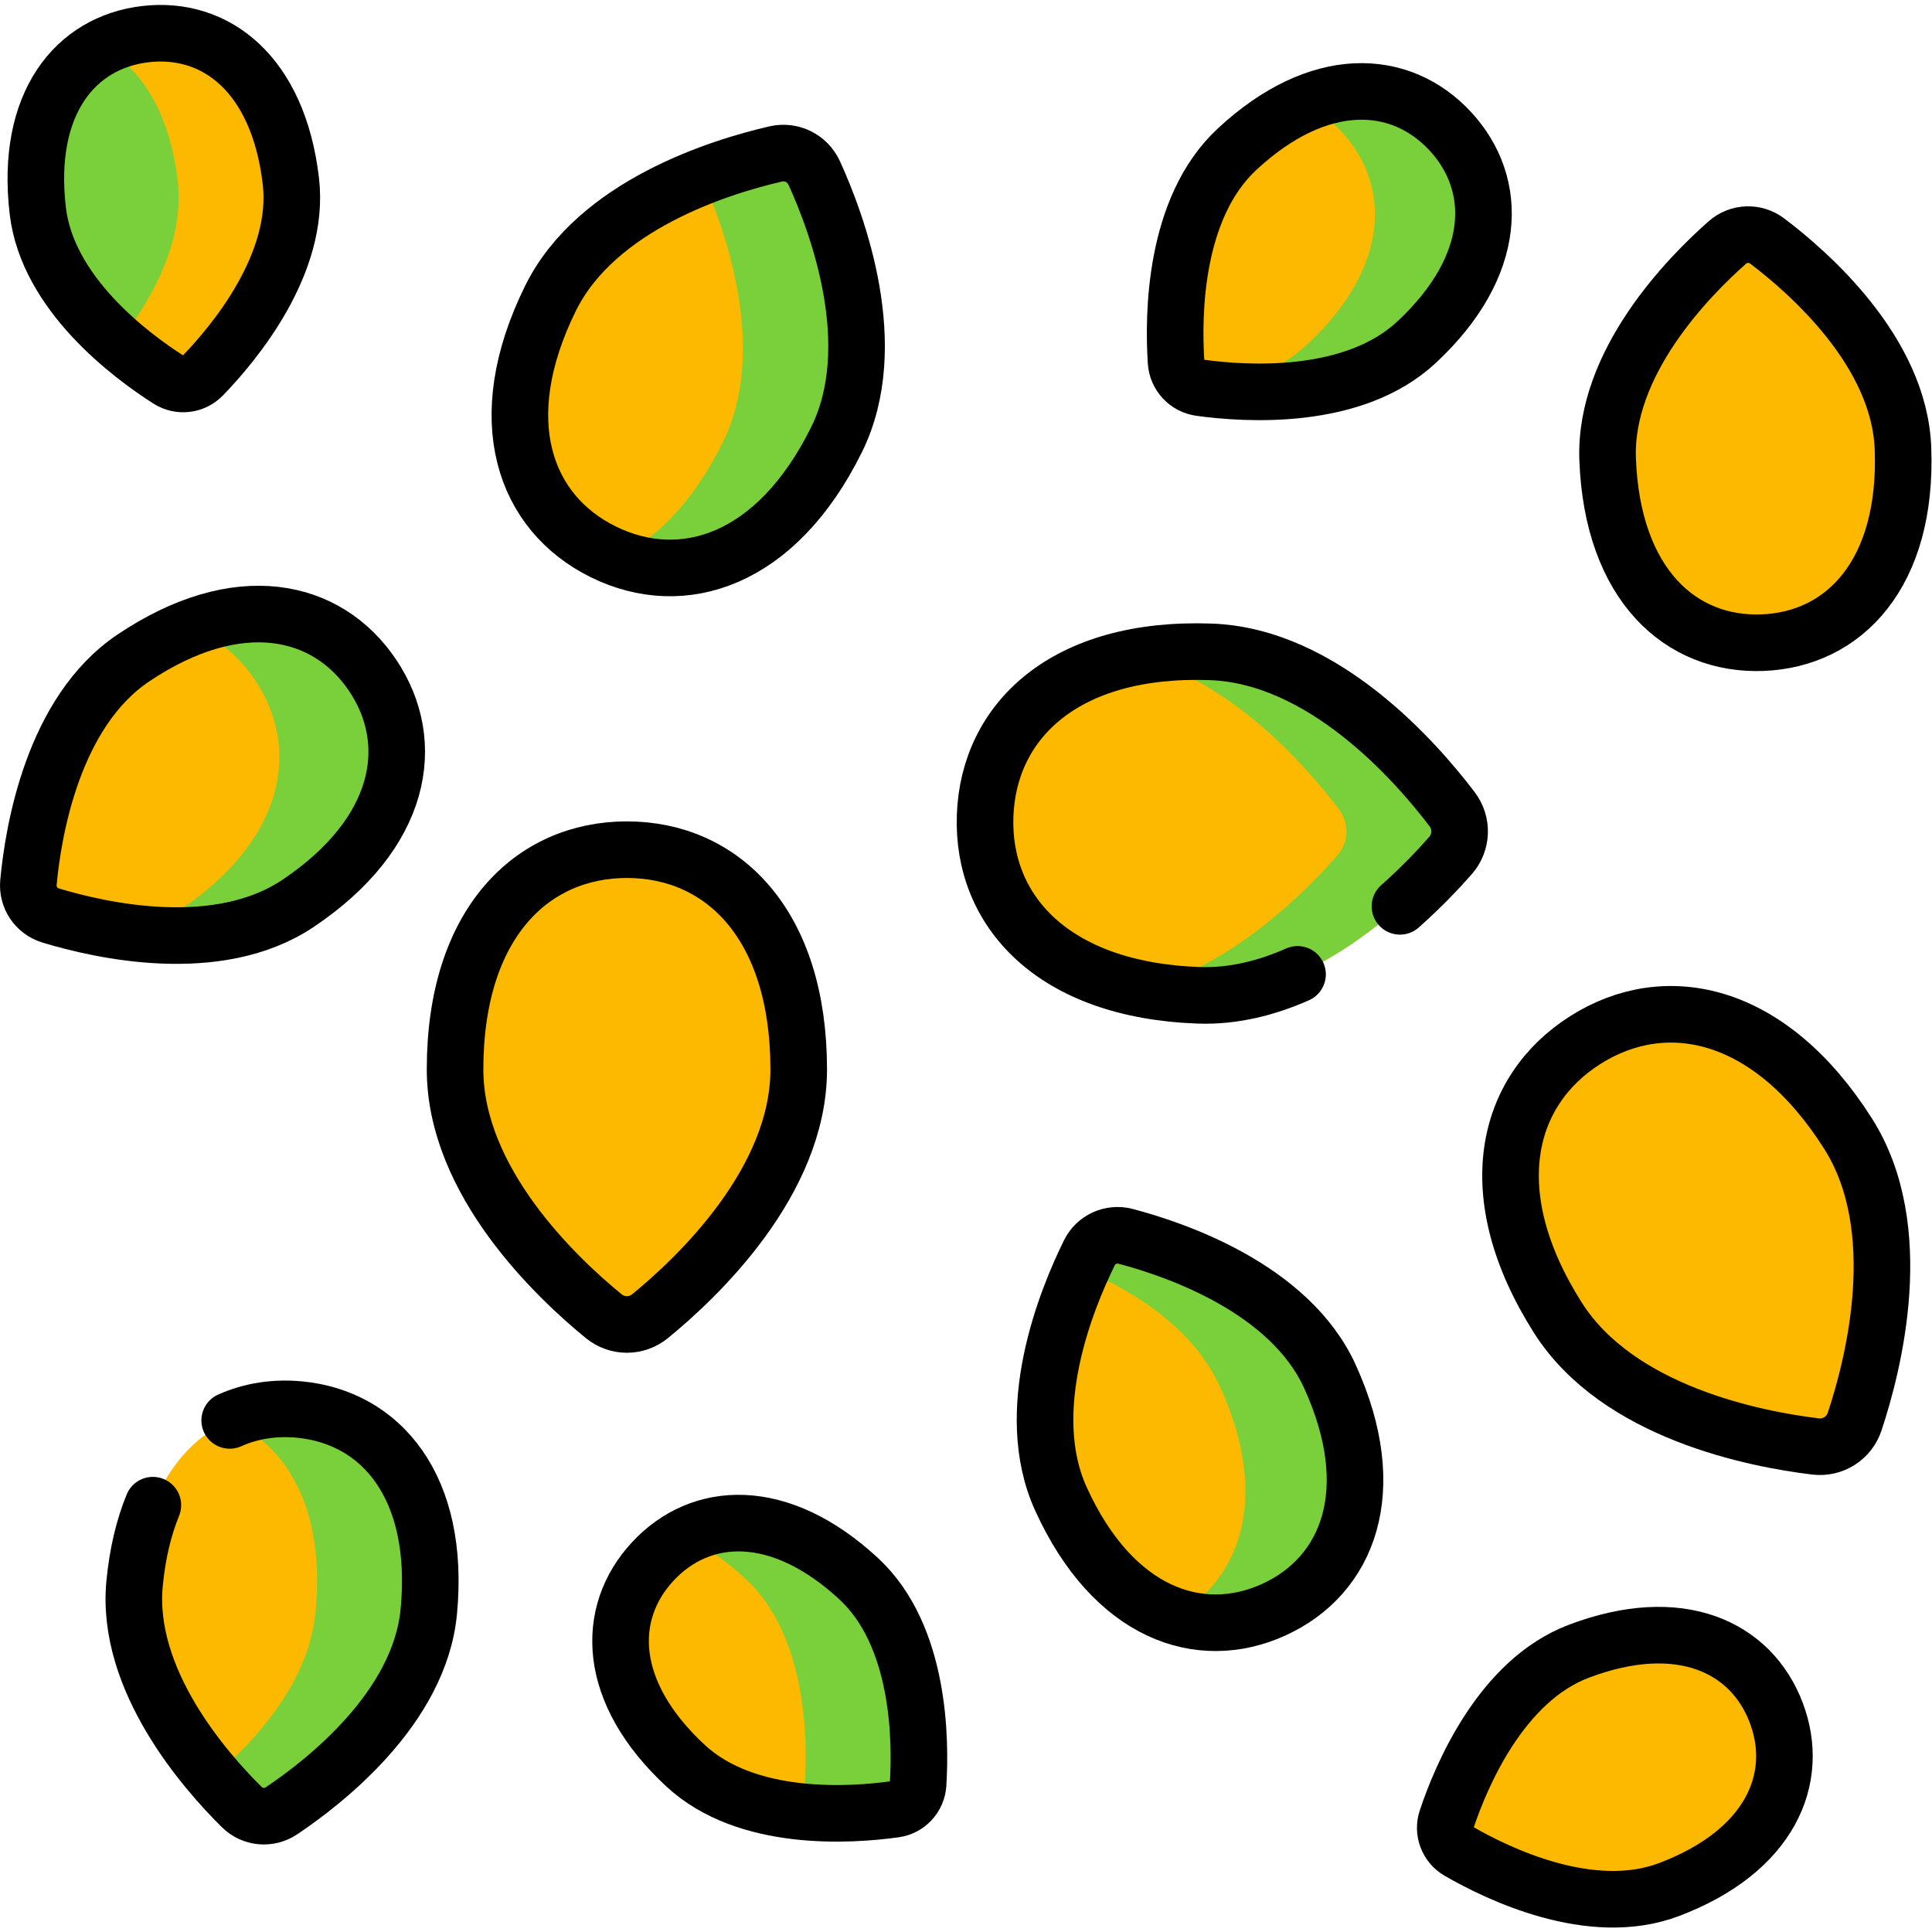
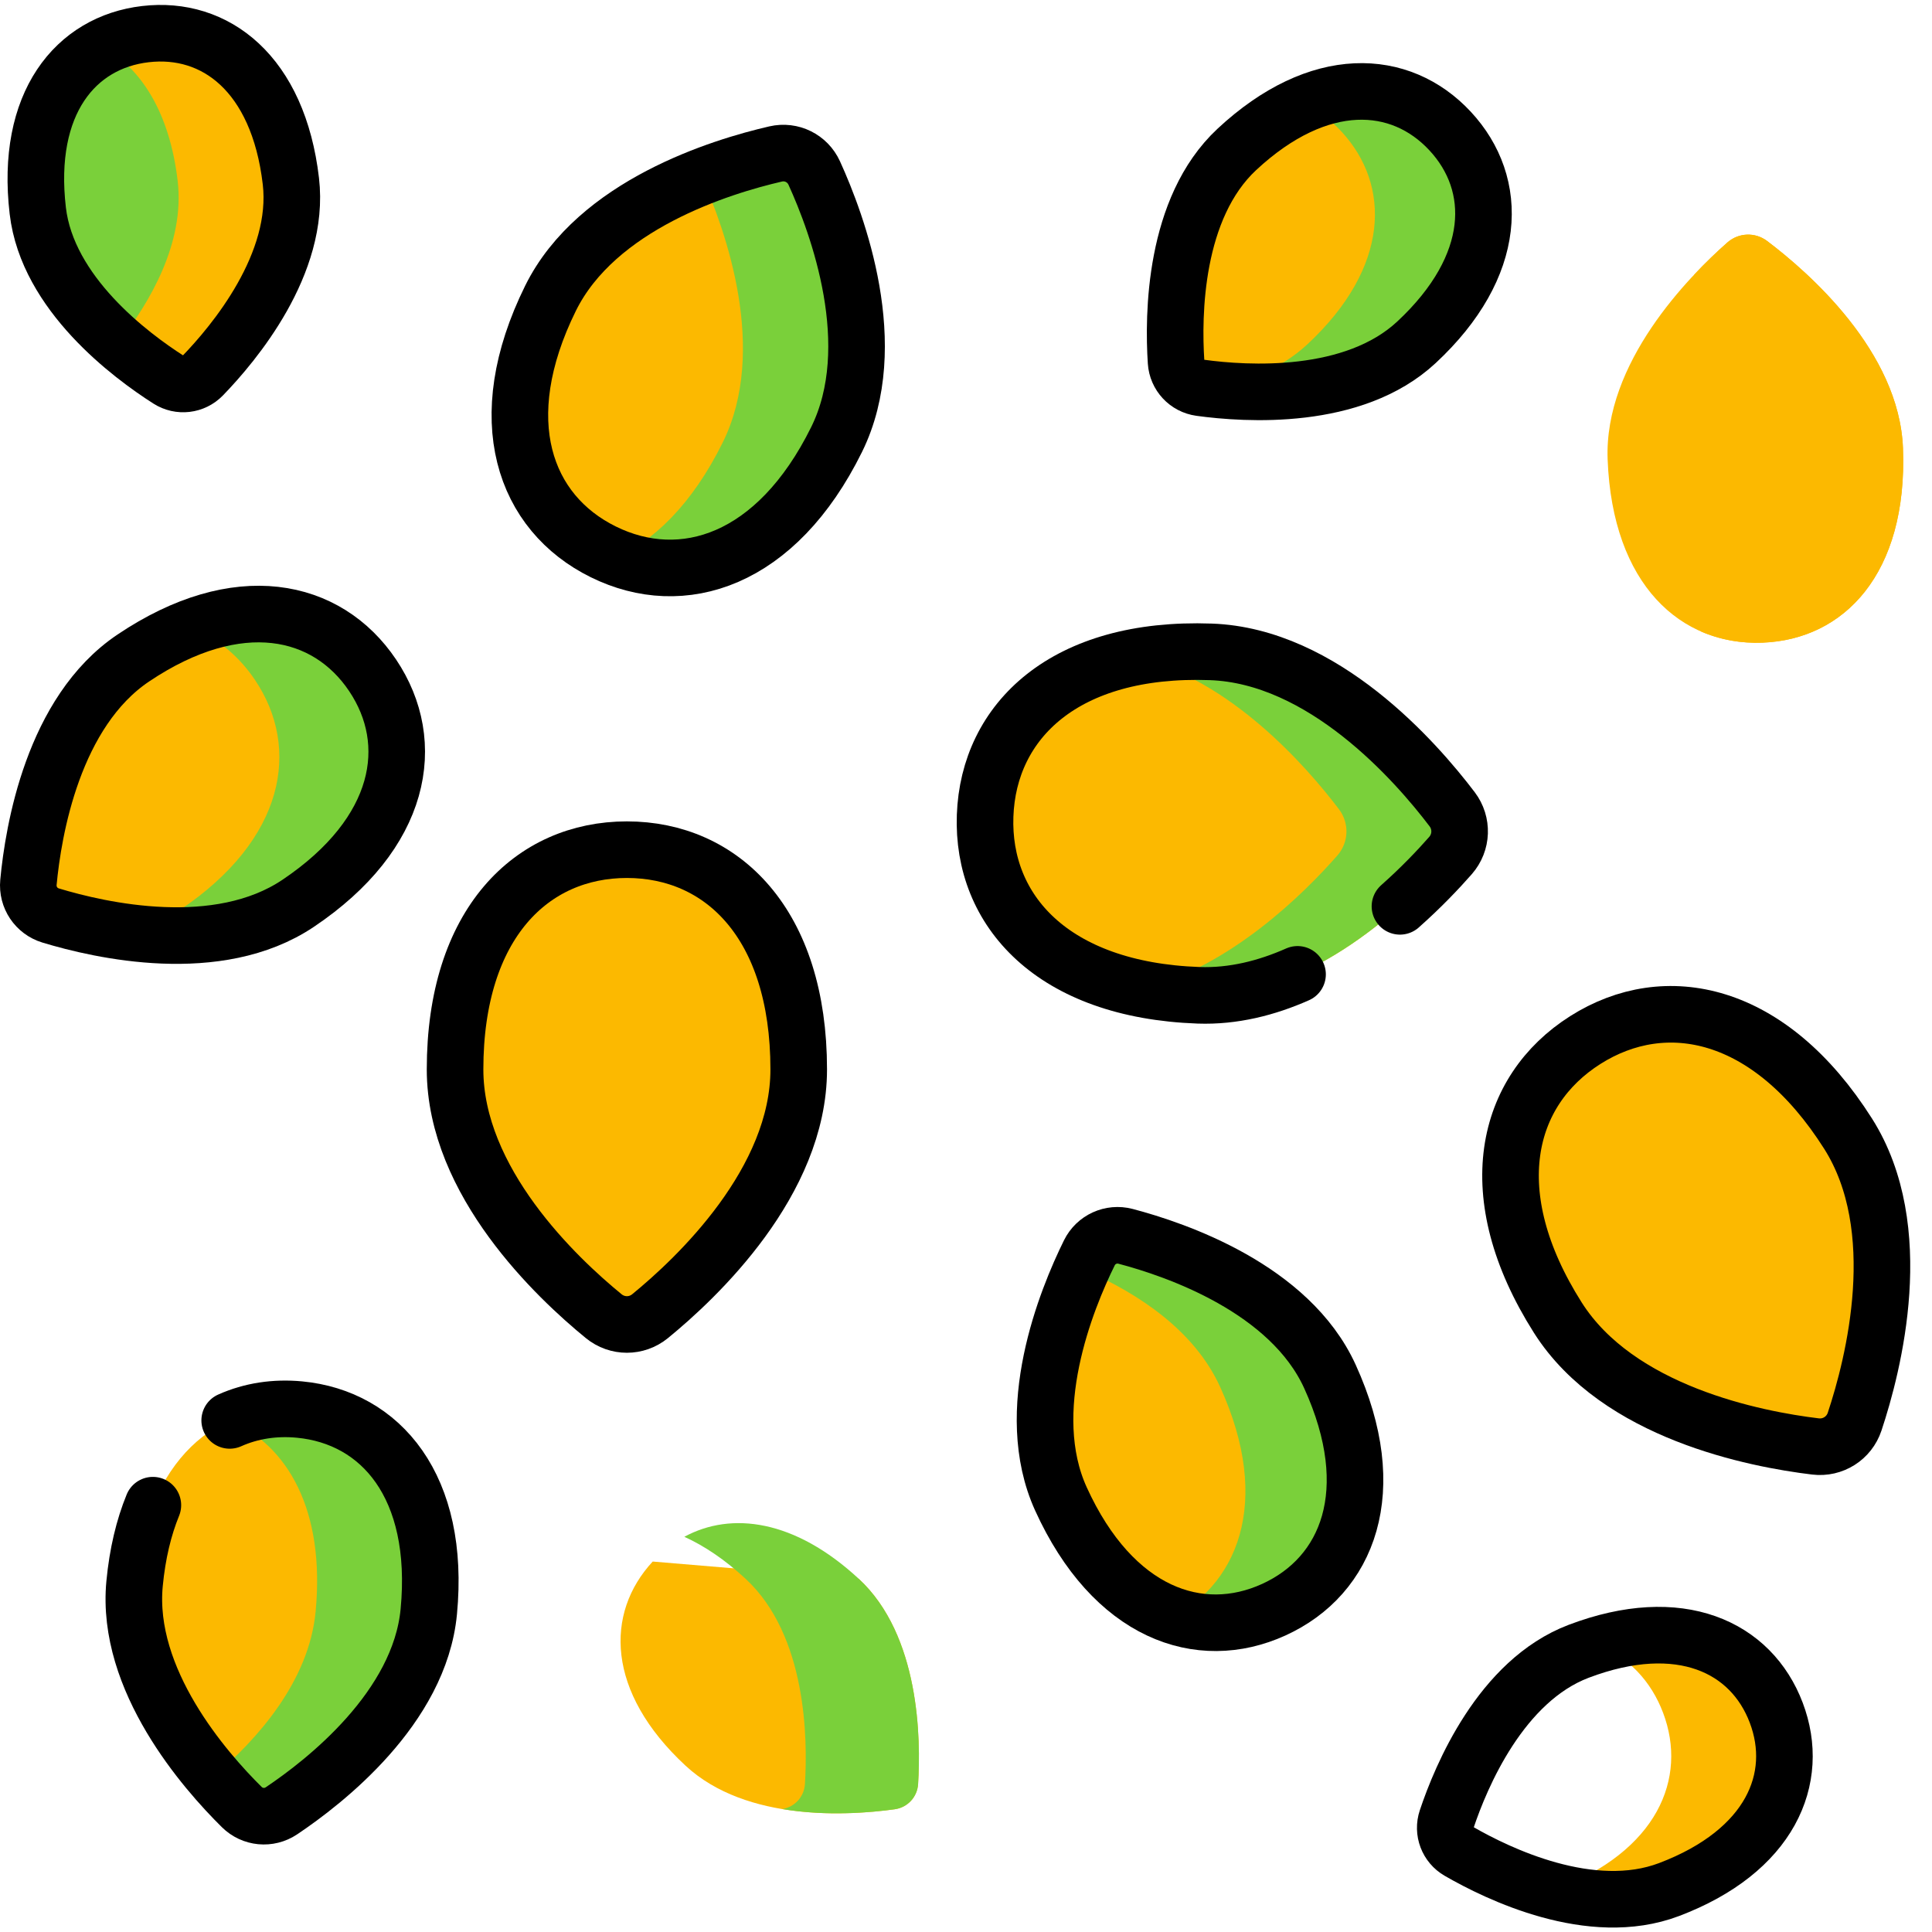
<svg xmlns="http://www.w3.org/2000/svg" version="1.1" width="512" height="512" x="0" y="0" viewBox="0 0 682.667 682.667" style="enable-background:new 0 0 512 512" xml:space="preserve" class="">
  <g>
    <defs id="defs7258">
      <clipPath id="clipPath7268">
        <path d="M 0,512 H 512 V 0 H 0 Z" id="path7266" fill="#000000" data-original="#000000" class="" />
      </clipPath>
    </defs>
    <g id="g7260" transform="matrix(1.333,0,0,-1.333,0,682.667)">
      <g id="g7262">
        <g id="g7264" clip-path="url(#clipPath7268)">
          <g id="g7270" transform="translate(426.147,390.336)">
            <path d="M 0,0 C -0.975,25.614 21.377,48.379 31.728,57.508 34.714,60.142 39.1,60.309 42.277,57.91 53.292,49.594 77.311,28.595 78.286,2.981 79.554,-30.3 62.667,-47.74 41.049,-48.563 19.431,-49.386 1.268,-33.281 0,0" style="fill-opacity:1;fill-rule:nonzero;stroke:none" id="path7272" fill="#FCB900" data-original="#f3d69e" class="" />
          </g>
          <g id="g7274" transform="translate(320.965,339.334)">
            <path d="m 0,0 c 29.787,-1.065 54.269,-28.937 63.967,-41.722 2.798,-3.688 2.616,-8.789 -0.438,-12.268 -10.587,-12.06 -36.997,-38.113 -66.783,-37.048 -38.703,1.384 -57.478,22.461 -56.579,47.6 C -58.935,-18.298 -38.702,1.384 0,0" style="fill-opacity:1;fill-rule:nonzero;stroke:none" id="path7276" fill="#FCB900" data-original="#efcb83" class="" />
          </g>
          <g id="g7278" transform="translate(211.723,228.655)">
            <path d="m 0,0 c 0,-29.805 -26.98,-55.267 -39.41,-65.417 -3.586,-2.928 -8.69,-2.928 -12.276,0 -12.43,10.15 -39.41,35.612 -39.41,65.417 0,38.727 20.393,58.243 45.548,58.243 C -20.393,58.243 0,38.727 0,0" style="fill-opacity:1;fill-rule:nonzero;stroke:none" id="path7280" fill="#FCB900" data-original="#f3d69e" class="" />
          </g>
          <g id="g7282" transform="translate(489.879,211.631)">
            <path d="m 0,0 c 15.958,-25.173 6.804,-61.124 1.739,-76.352 -1.461,-4.392 -5.771,-7.125 -10.367,-6.572 -15.933,1.917 -52.353,8.977 -68.311,34.15 -20.735,32.709 -13.961,60.11 7.285,73.579 C -48.408,38.273 -20.735,32.708 0,0" style="fill-opacity:1;fill-rule:nonzero;stroke:none" id="path7284" fill="#FCB900" data-original="#f3d69e" class="" />
          </g>
          <g id="g7286" transform="translate(375.48,421.4)">
            <path d="m 0,0 c -16.731,-15.576 -45.124,-13.738 -57.317,-12.064 -3.518,0.483 -6.185,3.348 -6.416,6.891 -0.798,12.282 -0.605,40.734 16.127,56.31 21.739,20.238 43.352,18.99 56.498,4.869 C 22.038,41.885 21.739,20.238 0,0" style="fill-opacity:1;fill-rule:nonzero;stroke:none" id="path7288" fill="#FCB900" data-original="#dbb56a" class="" />
          </g>
          <g id="g7290" transform="translate(281.238,114.78)">
            <path d="m 0,0 c -10.625,23.327 1.413,52.873 7.523,65.247 1.763,3.57 5.757,5.39 9.607,4.377 C 30.477,66.111 60.669,55.802 71.295,32.475 85.101,2.166 76.098,-20.378 56.411,-29.346 36.723,-38.313 13.806,-30.309 0,0" style="fill-opacity:1;fill-rule:nonzero;stroke:none" id="path7292" fill="#FCB900" data-original="#dbb56a" class="" />
          </g>
          <g id="g7294" transform="translate(227.65,93.617)">
-             <path d="m 0,0 c 16.211,-15.021 16.462,-42.528 15.718,-54.404 -0.215,-3.427 -2.787,-6.202 -6.187,-6.677 -11.785,-1.646 -39.231,-3.487 -55.442,11.535 -21.064,19.518 -21.401,40.445 -8.722,54.127 C -41.956,18.263 -21.063,19.518 0,0" style="fill-opacity:1;fill-rule:nonzero;stroke:none" id="path7296" fill="#FCB900" data-original="#dbb56a" class="" />
+             <path d="m 0,0 c 16.211,-15.021 16.462,-42.528 15.718,-54.404 -0.215,-3.427 -2.787,-6.202 -6.187,-6.677 -11.785,-1.646 -39.231,-3.487 -55.442,11.535 -21.064,19.518 -21.401,40.445 -8.722,54.127 " style="fill-opacity:1;fill-rule:nonzero;stroke:none" id="path7296" fill="#FCB900" data-original="#dbb56a" class="" />
          </g>
          <g id="g7298" transform="translate(442.415,11.247)">
-             <path d="m 0,0 c -20.668,-7.829 -45.41,4.192 -55.713,10.146 -2.972,1.717 -4.313,5.256 -3.225,8.512 3.773,11.285 14.343,36.681 35.011,44.51 C 2.927,73.34 21.816,64.326 28.424,46.882 35.031,29.439 26.854,10.172 0,0" style="fill-opacity:1;fill-rule:nonzero;stroke:none" id="path7300" fill="#FCB900" data-original="#f3d69e" class="" />
-           </g>
+             </g>
          <g id="g7302" transform="translate(77.103,464.117)">
            <path d="m 0,0 c 2.571,-21.951 -15.102,-43.03 -23.381,-51.578 -2.389,-2.465 -6.147,-2.905 -9.04,-1.058 -10.031,6.402 -32.097,22.826 -34.668,44.777 -3.341,28.521 9.994,44.654 28.52,46.824 C -20.043,41.135 -3.341,28.521 0,0" style="fill-opacity:1;fill-rule:nonzero;stroke:none" id="path7304" fill="#7AD03A" data-original="#f5deb2" class="" />
          </g>
          <g id="g7306" transform="translate(113.664,84.918)">
            <path d="m 0,0 c -2.425,-25.518 -27.596,-45.122 -39.064,-52.8 -3.308,-2.215 -7.678,-1.799 -10.509,0.999 -9.817,9.701 -30.844,33.696 -28.418,59.214 3.151,33.155 22.198,48.205 43.735,46.158 C -12.72,51.524 3.151,33.156 0,0" style="fill-opacity:1;fill-rule:nonzero;stroke:none" id="path7308" fill="#FCB900" data-original="#dbb56a" class="" />
          </g>
          <g id="g7310" transform="translate(79.022,272.674)">
            <path d="m 0,0 c -21.281,-14.289 -52.395,-7.231 -65.601,-3.221 -3.809,1.157 -6.255,4.801 -5.884,8.765 1.288,13.741 6.534,45.21 27.815,59.498 27.651,18.565 51.362,13.361 63.421,-4.6 C 31.81,42.481 27.651,18.564 0,0" style="fill-opacity:1;fill-rule:nonzero;stroke:none" id="path7312" fill="#FCB900" data-original="#dbb56a" class="" />
          </g>
          <g id="g7314" transform="translate(145.924,433.046)">
            <path d="m 0,0 c 12.245,24.813 45.167,34.928 59.685,38.271 4.188,0.964 8.437,-1.133 10.22,-5.043 C 76.083,19.671 88.084,-12.611 75.84,-37.424 59.93,-69.666 34.935,-77.536 13.992,-67.201 -6.95,-56.867 -15.91,-32.241 0,0" style="fill-opacity:1;fill-rule:nonzero;stroke:none" id="path7316" fill="#FCB900" data-original="#dbb56a" class="" />
          </g>
          <g id="g7318" transform="translate(504.433,393.317)">
            <path d="m 0,0 c -0.975,25.614 -24.994,46.613 -36.009,54.928 -3.178,2.399 -7.563,2.232 -10.549,-0.401 -2.43,-2.144 -5.525,-5.047 -8.82,-8.553 C -44.034,35.342 -30.721,18.936 -30,0 c 0.985,-25.869 -9,-42.162 -23.648,-48.524 5.049,-2.228 10.603,-3.241 16.411,-3.02 C -15.619,-50.721 1.268,-33.281 0,0" style="fill-opacity:1;fill-rule:nonzero;stroke:none" id="path7320" fill="#FCB900" data-original="#efcb83" class="" />
          </g>
          <g id="g7322" transform="translate(384.932,297.612)">
            <path d="M 0,0 C -9.699,12.785 -34.181,40.657 -63.967,41.722 -71.292,41.984 -77.952,41.488 -83.948,40.347 -58.765,34.449 -38.586,11.319 -30,0 c 2.798,-3.688 2.616,-8.789 -0.438,-12.268 -8.758,-9.975 -28.345,-29.51 -51.71,-35.367 4.598,-0.907 9.564,-1.489 14.926,-1.68 29.786,-1.065 56.197,24.987 66.784,37.047 C 2.616,-8.789 2.798,-3.688 0,0" style="fill-opacity:1;fill-rule:nonzero;stroke:none" id="path7324" fill="#7AD03A" data-original="#edc472" class="" />
          </g>
          <g id="g7326" transform="translate(166.175,286.898)">
            <path d="m 0,0 c -5.257,0 -10.301,-0.865 -15,-2.566 17.783,-6.443 30.548,-25.044 30.548,-55.677 0,-23.853 -17.275,-44.915 -30.548,-57.582 3.312,-3.161 6.379,-5.808 8.862,-7.835 3.586,-2.928 8.69,-2.928 12.276,0 12.43,10.149 39.41,35.612 39.41,65.417 C 45.548,-19.517 25.155,0 0,0" style="fill-opacity:1;fill-rule:nonzero;stroke:none" id="path7328" fill="#FCB900" data-original="#efcb83" class="" />
          </g>
          <g id="g7330" transform="translate(489.879,211.63)">
            <path d="M 0,0 C -18.29,28.852 -41.976,36.574 -61.89,28.752 -50.658,24.433 -39.587,15.123 -30,0 c 15.958,-25.173 6.804,-61.124 1.739,-76.351 -0.308,-0.929 -0.751,-1.777 -1.29,-2.543 8.218,-2.205 15.681,-3.399 20.923,-4.029 4.596,-0.554 8.906,2.179 10.367,6.572 C 6.804,-61.124 15.958,-25.173 0,0" style="fill-opacity:1;fill-rule:nonzero;stroke:none" id="path7332" fill="#FCB900" data-original="#efcb83" class="" />
          </g>
          <g id="g7334" transform="translate(385.768,477.321)">
            <path d="m 0,0 c -9.676,10.394 -23.903,13.856 -39.406,7.035 3.364,-1.753 6.445,-4.115 9.163,-7.035 13.252,-14.235 12.951,-36.057 -8.964,-56.46 -7.63,-7.103 -17.666,-10.607 -27.507,-12.165 12.309,-1.687 40.897,-3.524 57.75,12.165 C 12.952,-36.057 13.252,-14.235 0,0" style="fill-opacity:1;fill-rule:nonzero;stroke:none" id="path7336" fill="#7AD03A" data-original="#cba863" class="" />
          </g>
          <g id="g7338" transform="translate(353.671,144.495)">
            <path d="m 0,0 c -10.711,23.516 -41.148,33.909 -54.603,37.449 -3.881,1.022 -7.908,-0.812 -9.685,-4.411 -0.361,-0.732 -0.744,-1.527 -1.141,-2.373 13.394,-5.943 28.33,-15.613 35.186,-30.665 13.918,-30.554 4.843,-53.281 -15.005,-62.321 -0.091,-0.042 -0.183,-0.077 -0.275,-0.118 9.957,-4.639 20.641,-4.382 30.518,0.118 C 4.842,-53.281 13.918,-30.554 0,0" style="fill-opacity:1;fill-rule:nonzero;stroke:none" id="path7340" fill="#7AD03A" data-original="#cba863" class="" />
          </g>
          <g id="g7342" transform="translate(227.65,93.617)">
            <path d="M 0,0 C -16.916,15.675 -33.718,17.943 -46.248,11.145 -40.937,8.731 -35.475,5.073 -30,0 c 16.211,-15.021 16.462,-42.528 15.718,-54.404 -0.211,-3.356 -2.688,-6.073 -5.983,-6.63 11.694,-1.948 23.199,-0.968 29.796,-0.047 3.4,0.475 5.972,3.25 6.187,6.677 C 16.462,-42.528 16.211,-15.021 0,0" style="fill-opacity:1;fill-rule:nonzero;stroke:none" id="path7344" fill="#7AD03A" data-original="#cba863" class="" />
          </g>
          <g id="g7346" transform="translate(470.838,58.129)">
            <path d="M 0,0 C -6.185,16.328 -23.132,25.268 -47.298,18.002 -39.066,14.676 -33.142,8.294 -30,0 c 6.607,-17.443 -1.57,-36.71 -28.424,-46.882 -0.301,-0.114 -0.605,-0.21 -0.907,-0.315 9.848,-2.6 20.857,-3.492 30.907,0.315 C -1.57,-36.71 6.607,-17.443 0,0" style="fill-opacity:1;fill-rule:nonzero;stroke:none" id="path7348" fill="#FCB900" data-original="#efcb83" class="" />
          </g>
          <g id="g7350" transform="translate(77.103,464.117)">
            <path d="M 0,0 C -3.341,28.521 -20.043,41.135 -38.569,38.965 -42.632,38.489 -46.445,37.34 -49.888,35.538 -39.792,30.039 -32.144,18.299 -30,0 c 1.913,-16.329 -7.376,-32.171 -15.668,-42.735 4.982,-4.351 9.818,-7.713 13.247,-9.902 2.893,-1.846 6.651,-1.406 9.04,1.059 C -15.102,-43.03 2.571,-21.951 0,0" style="fill-opacity:1;fill-rule:nonzero;stroke:none" id="path7352" fill="#FCB900" data-original="#f3d69e" class="" />
          </g>
          <g id="g7354" transform="translate(79.407,138.489)">
            <path d="m 0,0 c -6.526,0.621 -12.82,-0.34 -18.517,-2.888 15.36,-6.61 25.33,-23.776 22.773,-50.683 -1.749,-18.408 -15.335,-33.737 -27.075,-43.733 2.787,-3.259 5.402,-5.992 7.502,-8.068 2.832,-2.798 7.201,-3.213 10.509,-0.999 11.469,7.679 36.639,27.283 39.064,52.8 C 37.408,-20.415 21.537,-2.047 0,0" style="fill-opacity:1;fill-rule:nonzero;stroke:none" id="path7356" fill="#7AD03A" data-original="#cba863" class="" />
          </g>
          <g id="g7358" transform="translate(97.855,331.862)">
            <path d="M 0,0 C -9.513,14.169 -26.221,20.46 -46.395,13.559 -39.86,10.811 -34.372,6.15 -30.243,0 c 12.157,-18.107 7.964,-42.217 -19.911,-60.932 -5.58,-3.747 -11.833,-6.028 -18.263,-7.296 14.931,-2.341 33.986,-2.453 48.506,7.296 C 7.964,-42.217 12.157,-18.107 0,0" style="fill-opacity:1;fill-rule:nonzero;stroke:none" id="path7360" fill="#7AD03A" data-original="#cba863" class="" />
          </g>
          <g id="g7362" transform="translate(215.859,466.099)">
            <path d="m 0,0 c -1.797,3.942 -6.08,6.056 -10.303,5.083 -4.913,-1.13 -11.92,-3.037 -19.524,-6.008 6.328,-14.158 17.644,-45.826 5.567,-70.299 -8.073,-16.36 -18.467,-26.49 -29.492,-31.193 20.548,-8.541 44.353,0.02 59.735,31.193 C 18.327,-46.21 6.229,-13.667 0,0" style="fill-opacity:1;fill-rule:nonzero;stroke:none" id="path7364" fill="#7AD03A" data-original="#cba863" class="" />
          </g>
          <g id="g7366" transform="translate(343.95,253.848)">
            <path d="m 0,0 c -8.181,-3.626 -17.05,-5.879 -26.239,-5.551 -38.702,1.384 -57.478,22.461 -56.579,47.6 0.899,25.139 21.131,44.822 59.833,43.438 C 6.802,84.422 31.284,56.55 40.982,43.765 43.78,40.077 43.598,34.976 40.544,31.497 37.38,27.893 32.803,23.039 27.145,18.032" style="stroke-linecap: round; stroke-linejoin: round; stroke-miterlimit: 10; stroke-dasharray: none; stroke-opacity: 1;" id="path7368" fill="none" stroke="#000000" stroke-width="15px" stroke-linecap="round" stroke-linejoin="round" stroke-miterlimit="10" stroke-dasharray="none" stroke-opacity="" data-original="#000000" class="" />
          </g>
          <g id="g7370" transform="translate(426.147,390.336)">
-             <path d="M 0,0 C -0.975,25.614 21.377,48.379 31.728,57.508 34.714,60.142 39.1,60.309 42.277,57.91 53.292,49.594 77.311,28.595 78.286,2.981 79.554,-30.3 62.667,-47.74 41.049,-48.563 19.431,-49.386 1.268,-33.281 0,0 Z" style="stroke-linecap: round; stroke-linejoin: round; stroke-miterlimit: 10; stroke-dasharray: none; stroke-opacity: 1;" id="path7372" fill="none" stroke="#000000" stroke-width="15px" stroke-linecap="round" stroke-linejoin="round" stroke-miterlimit="10" stroke-dasharray="none" stroke-opacity="" data-original="#000000" class="" />
-           </g>
+             </g>
          <g id="g7374" transform="translate(211.723,228.655)">
            <path d="m 0,0 c 0,-29.805 -26.98,-55.267 -39.41,-65.417 -3.586,-2.928 -8.69,-2.928 -12.276,0 -12.43,10.15 -39.41,35.612 -39.41,65.417 0,38.727 20.393,58.243 45.548,58.243 C -20.393,58.243 0,38.727 0,0 Z" style="stroke-linecap: round; stroke-linejoin: round; stroke-miterlimit: 10; stroke-dasharray: none; stroke-opacity: 1;" id="path7376" fill="none" stroke="#000000" stroke-width="15px" stroke-linecap="round" stroke-linejoin="round" stroke-miterlimit="10" stroke-dasharray="none" stroke-opacity="" data-original="#000000" class="" />
          </g>
          <g id="g7378" transform="translate(489.879,211.631)">
            <path d="m 0,0 c 15.958,-25.173 6.804,-61.124 1.739,-76.352 -1.461,-4.392 -5.771,-7.125 -10.367,-6.572 -15.933,1.917 -52.353,8.977 -68.311,34.15 -20.735,32.709 -13.961,60.11 7.285,73.579 C -48.408,38.273 -20.735,32.708 0,0 Z" style="stroke-linecap: round; stroke-linejoin: round; stroke-miterlimit: 10; stroke-dasharray: none; stroke-opacity: 1;" id="path7380" fill="none" stroke="#000000" stroke-width="15px" stroke-linecap="round" stroke-linejoin="round" stroke-miterlimit="10" stroke-dasharray="none" stroke-opacity="" data-original="#000000" class="" />
          </g>
          <g id="g7382" transform="translate(375.48,421.4)">
            <path d="m 0,0 c -16.731,-15.576 -45.124,-13.738 -57.317,-12.064 -3.518,0.483 -6.185,3.348 -6.416,6.891 -0.798,12.282 -0.605,40.734 16.127,56.31 21.739,20.238 43.352,18.99 56.498,4.869 C 22.038,41.885 21.739,20.238 0,0 Z" style="stroke-linecap: round; stroke-linejoin: round; stroke-miterlimit: 10; stroke-dasharray: none; stroke-opacity: 1;" id="path7384" fill="none" stroke="#000000" stroke-width="15px" stroke-linecap="round" stroke-linejoin="round" stroke-miterlimit="10" stroke-dasharray="none" stroke-opacity="" data-original="#000000" class="" />
          </g>
          <g id="g7386" transform="translate(281.238,114.78)">
            <path d="m 0,0 c -10.625,23.327 1.413,52.873 7.523,65.247 1.763,3.57 5.757,5.39 9.607,4.377 C 30.477,66.111 60.669,55.802 71.295,32.475 85.101,2.166 76.098,-20.378 56.411,-29.346 36.723,-38.313 13.806,-30.309 0,0 Z" style="stroke-linecap: round; stroke-linejoin: round; stroke-miterlimit: 10; stroke-dasharray: none; stroke-opacity: 1;" id="path7388" fill="none" stroke="#000000" stroke-width="15px" stroke-linecap="round" stroke-linejoin="round" stroke-miterlimit="10" stroke-dasharray="none" stroke-opacity="" data-original="#000000" class="" />
          </g>
          <g id="g7390" transform="translate(227.65,93.617)">
-             <path d="m 0,0 c 16.211,-15.021 16.462,-42.528 15.718,-54.404 -0.215,-3.427 -2.787,-6.202 -6.187,-6.677 -11.785,-1.646 -39.231,-3.487 -55.442,11.535 -21.064,19.518 -21.401,40.445 -8.722,54.127 C -41.956,18.263 -21.063,19.518 0,0 Z" style="stroke-linecap: round; stroke-linejoin: round; stroke-miterlimit: 10; stroke-dasharray: none; stroke-opacity: 1;" id="path7392" fill="none" stroke="#000000" stroke-width="15px" stroke-linecap="round" stroke-linejoin="round" stroke-miterlimit="10" stroke-dasharray="none" stroke-opacity="" data-original="#000000" class="" />
-           </g>
+             </g>
          <g id="g7394" transform="translate(442.415,11.247)">
            <path d="m 0,0 c -20.668,-7.829 -45.41,4.192 -55.713,10.146 -2.972,1.717 -4.313,5.256 -3.225,8.512 3.773,11.285 14.343,36.681 35.011,44.51 C 2.927,73.34 21.816,64.326 28.424,46.882 35.031,29.439 26.854,10.172 0,0 Z" style="stroke-linecap: round; stroke-linejoin: round; stroke-miterlimit: 10; stroke-dasharray: none; stroke-opacity: 1;" id="path7396" fill="none" stroke="#000000" stroke-width="15px" stroke-linecap="round" stroke-linejoin="round" stroke-miterlimit="10" stroke-dasharray="none" stroke-opacity="" data-original="#000000" class="" />
          </g>
          <g id="g7398" transform="translate(77.103,464.117)">
            <path d="m 0,0 c 2.571,-21.951 -15.102,-43.03 -23.381,-51.578 -2.389,-2.465 -6.147,-2.905 -9.04,-1.058 -10.031,6.402 -32.097,22.826 -34.668,44.777 -3.341,28.521 9.994,44.654 28.52,46.824 C -20.043,41.135 -3.341,28.521 0,0 Z" style="stroke-linecap: round; stroke-linejoin: round; stroke-miterlimit: 10; stroke-dasharray: none; stroke-opacity: 1;" id="path7400" fill="none" stroke="#000000" stroke-width="15px" stroke-linecap="round" stroke-linejoin="round" stroke-miterlimit="10" stroke-dasharray="none" stroke-opacity="" data-original="#000000" class="" />
          </g>
          <g id="g7402" transform="translate(60.886,135.611)">
            <path d="m 0,0 c 5.696,2.548 11.994,3.498 18.521,2.877 21.537,-2.046 37.408,-20.415 34.256,-53.57 -2.425,-25.518 -27.595,-45.122 -39.064,-52.8 -3.308,-2.215 -7.677,-1.799 -10.509,0.999 -9.816,9.701 -30.843,33.696 -28.418,59.213 0.758,7.982 2.438,14.914 4.852,20.812" style="stroke-linecap: round; stroke-linejoin: round; stroke-miterlimit: 10; stroke-dasharray: none; stroke-opacity: 1;" id="path7404" fill="none" stroke="#000000" stroke-width="15px" stroke-linecap="round" stroke-linejoin="round" stroke-miterlimit="10" stroke-dasharray="none" stroke-opacity="" data-original="#000000" class="" />
          </g>
          <g id="g7406" transform="translate(79.022,272.674)">
            <path d="m 0,0 c -21.281,-14.289 -52.395,-7.231 -65.601,-3.221 -3.809,1.157 -6.255,4.801 -5.884,8.765 1.288,13.741 6.534,45.21 27.815,59.498 27.651,18.565 51.362,13.361 63.421,-4.6 C 31.81,42.481 27.651,18.564 0,0 Z" style="stroke-linecap: round; stroke-linejoin: round; stroke-miterlimit: 10; stroke-dasharray: none; stroke-opacity: 1;" id="path7408" fill="none" stroke="#000000" stroke-width="15px" stroke-linecap="round" stroke-linejoin="round" stroke-miterlimit="10" stroke-dasharray="none" stroke-opacity="" data-original="#000000" class="" />
          </g>
          <g id="g7410" transform="translate(145.924,433.046)">
            <path d="m 0,0 c 12.245,24.813 45.167,34.928 59.685,38.271 4.188,0.964 8.437,-1.133 10.22,-5.043 C 76.083,19.671 88.084,-12.611 75.84,-37.424 59.93,-69.666 34.935,-77.536 13.992,-67.201 -6.95,-56.867 -15.91,-32.241 0,0 Z" style="stroke-linecap: round; stroke-linejoin: round; stroke-miterlimit: 10; stroke-dasharray: none; stroke-opacity: 1;" id="path7412" fill="none" stroke="#000000" stroke-width="15px" stroke-linecap="round" stroke-linejoin="round" stroke-miterlimit="10" stroke-dasharray="none" stroke-opacity="" data-original="#000000" class="" />
          </g>
        </g>
      </g>
    </g>
  </g>
</svg>